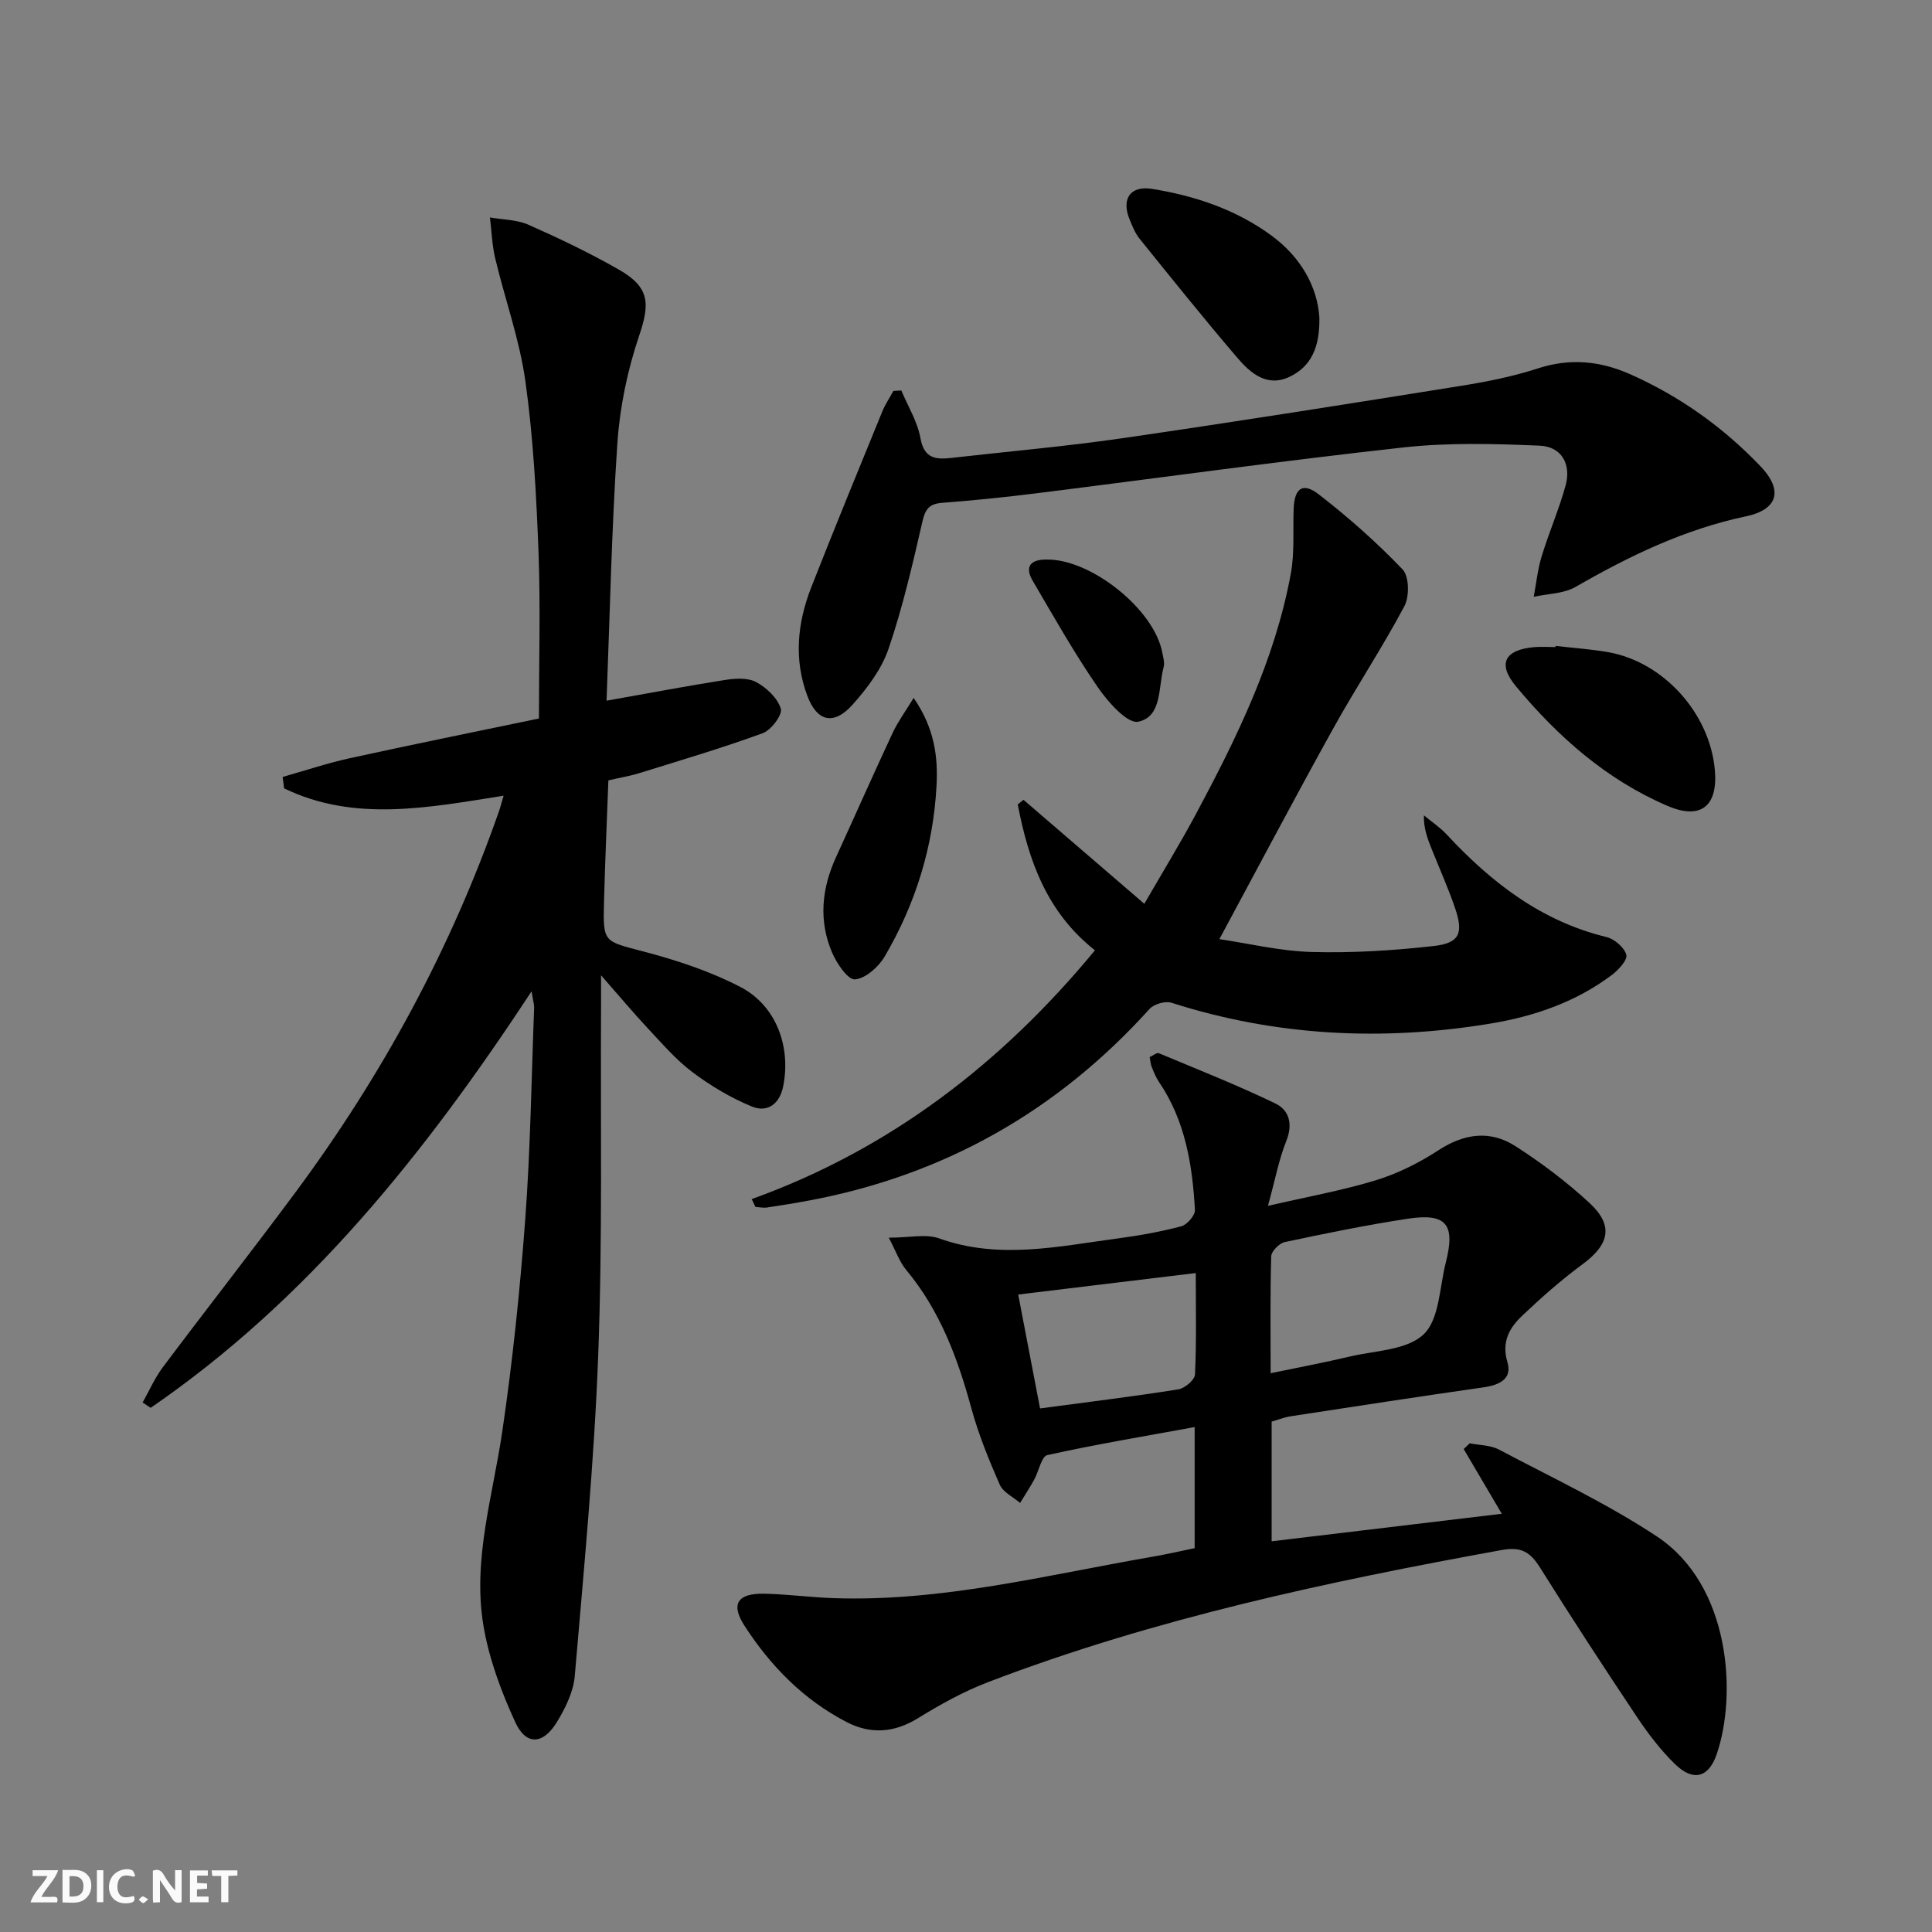
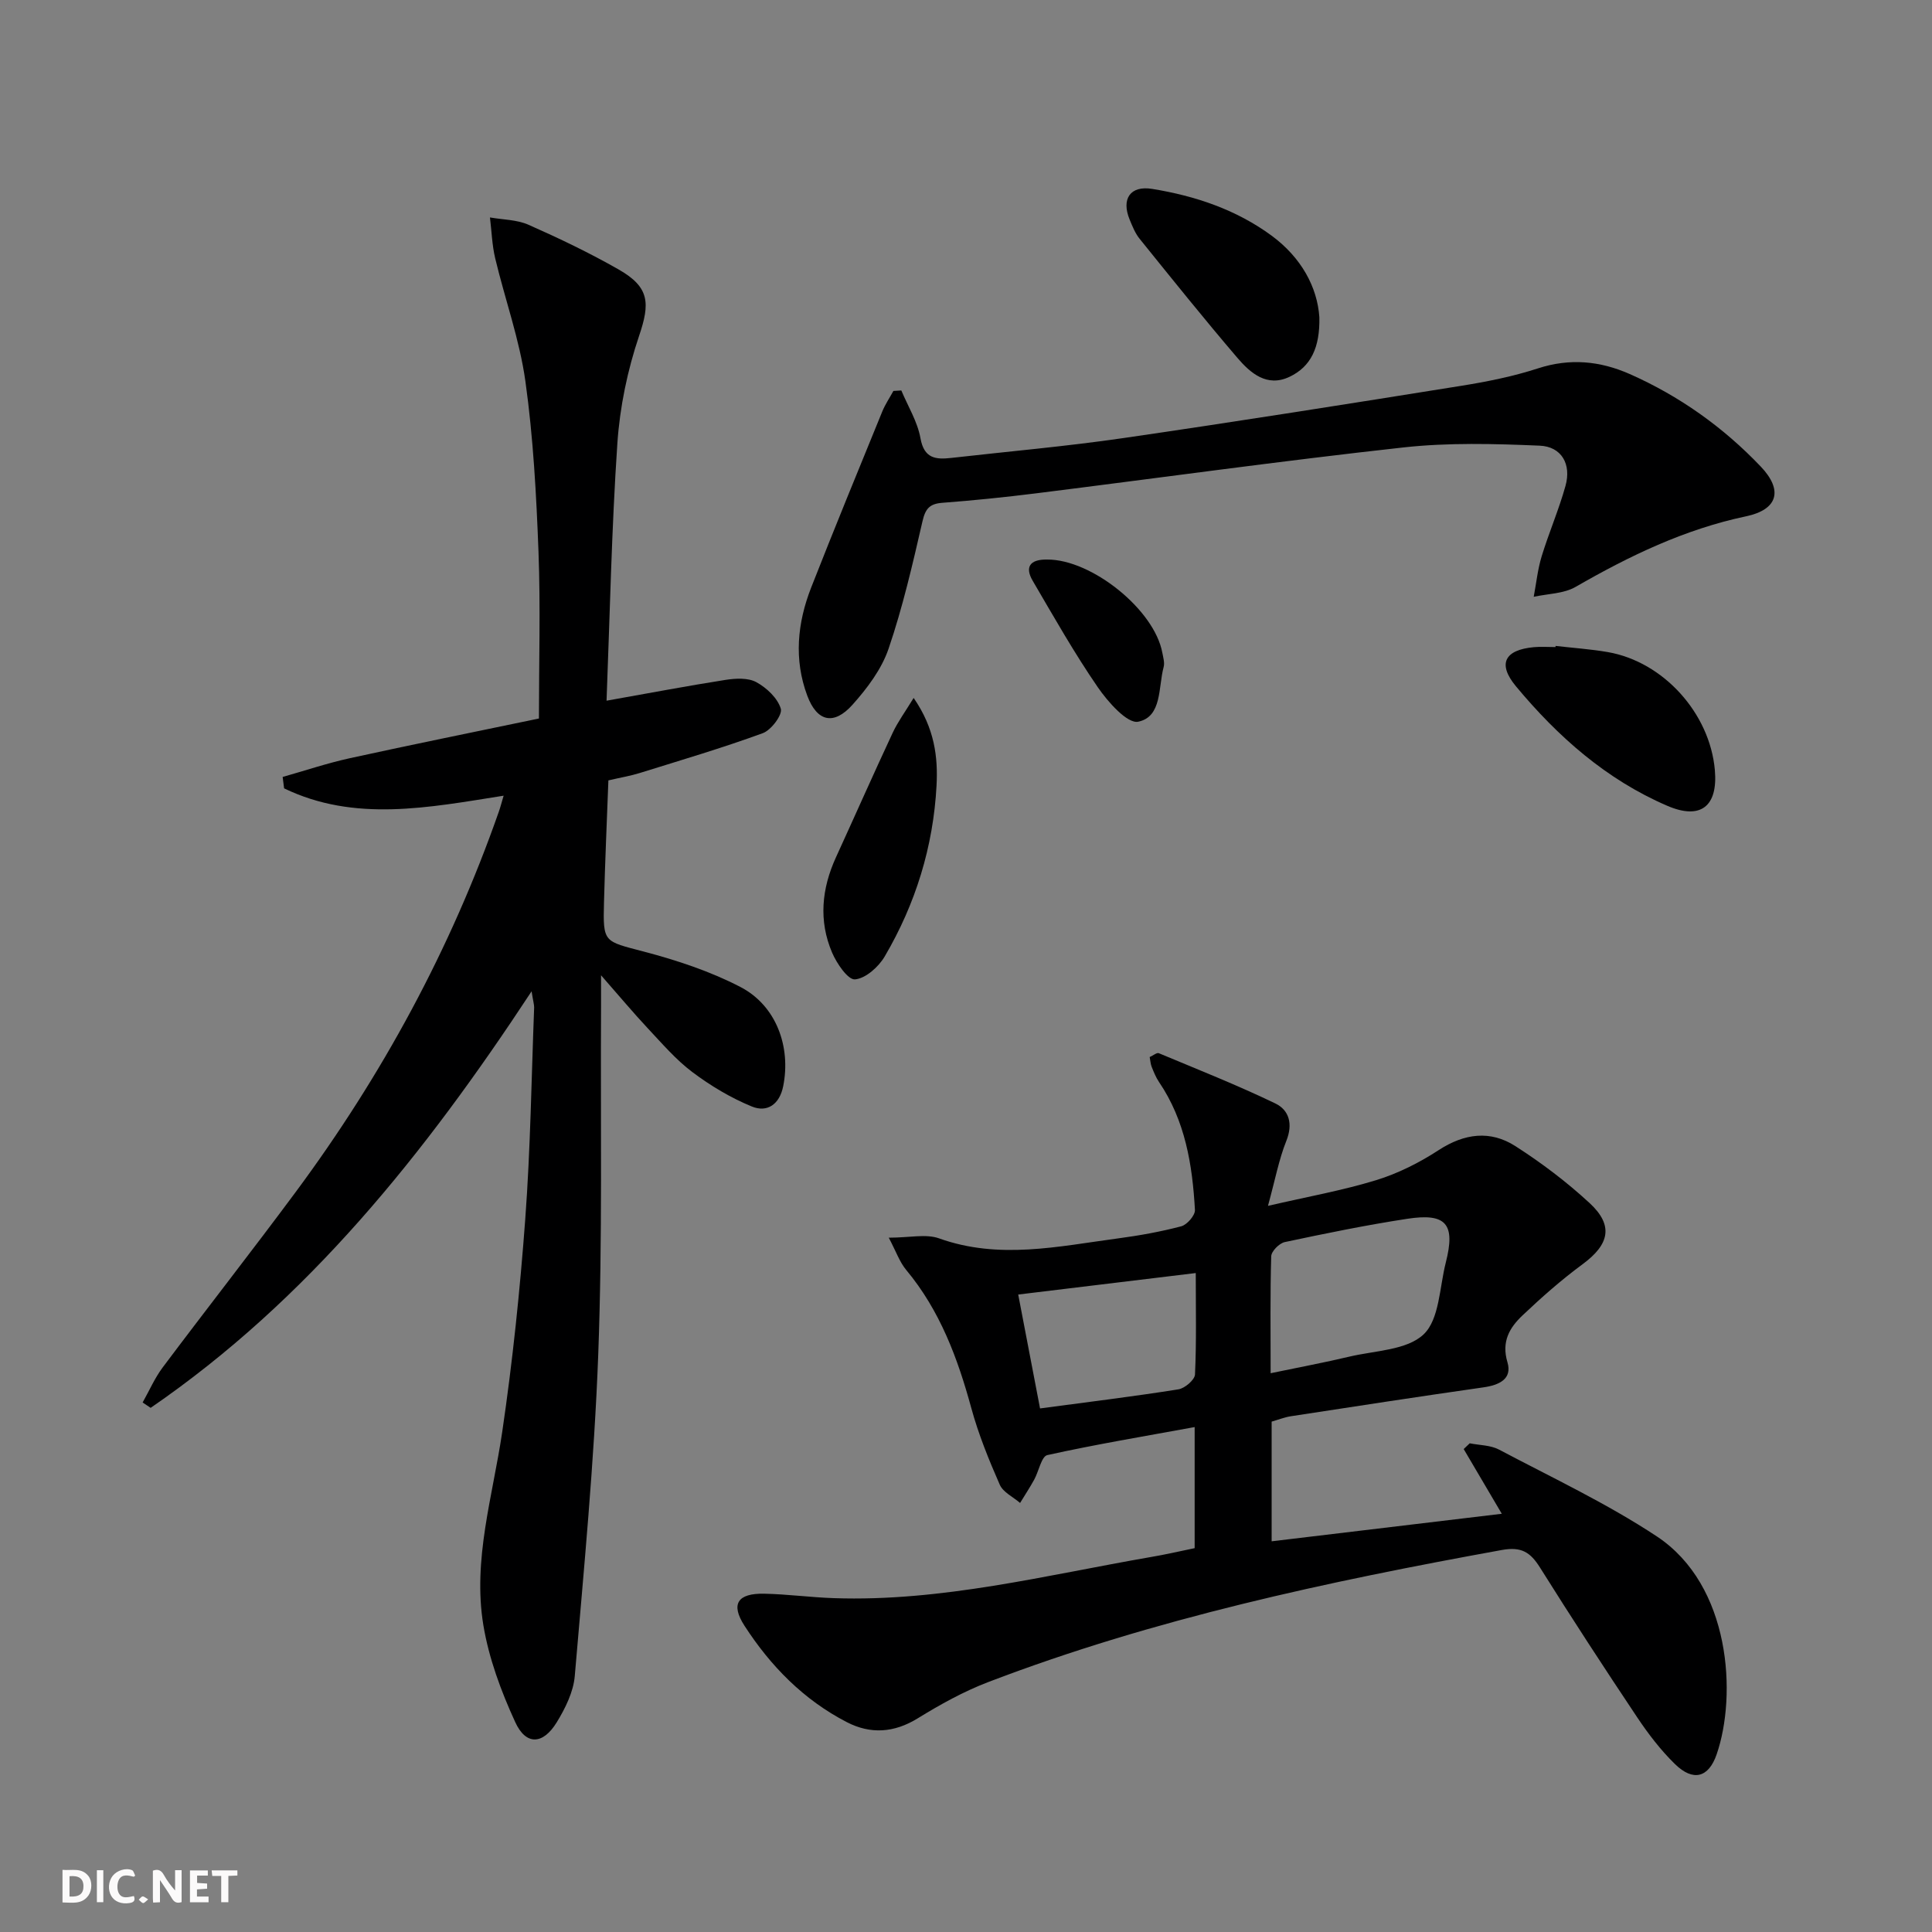
<svg xmlns="http://www.w3.org/2000/svg" enable-background="new 0 0 400 400" viewBox="0 0 400 400">
  <rect x="0" y="0" width="400" height="400" fill="#808080" stroke="none" />
  <g fill="#fbfafa">
    <path d="m37.59 393.81c-.92.31-1.52.05-2-.78-.7-1.2-1.52-2.34-2.47-3.78v4.59c-.55.03-.95.05-1.41.07-.03-.37-.06-.64-.06-.91 0-1.91 0-3.81 0-5.7 1.13-.41 1.77-.03 2.29.91.62 1.11 1.38 2.14 2.31 3.19v-4.2h1.35v6.61z" />
    <path d="m12.94 393.88v-6.75c1.9.19 3.93-.54 5.37 1.29.8 1.01.78 2.88.03 3.97-1.37 1.97-3.4 1.51-5.4 1.49m1.45-1.22c2.04.12 2.92-.58 2.89-2.21-.03-1.51-.98-2.19-2.89-2z" />
-     <path d="m11.81 393.87h-5.49c.68-2.18 2.47-3.48 3.51-5.45h-3.08v-1.21h5.29c-.71 2.13-2.44 3.48-3.47 5.51.86 0 1.63.04 2.39-.01.79-.05 1.14.21.85 1.16" />
    <path d="m39.33 393.86v-6.61h3.7v1.07h-2.22v1.52c.68.04 1.34.09 2.07.13v1.07c-.72.05-1.38.09-2.1.14v1.48h2.4v1.19h-3.85z" />
    <path d="m27.71 388.56c-1.15-.3-2.46-.61-3.1.64-.37.73-.41 1.93-.06 2.67.63 1.35 1.99.93 3.17.68.35.94-.01 1.32-.93 1.46-1.62.25-3.05-.27-3.76-1.48-.73-1.25-.6-3.03.31-4.17.88-1.11 2.71-1.7 4-1.16.32.13.44.74.65 1.12-.1.08-.19.16-.28.24" />
    <path d="m49.15 387.24v1.07c-.59.02-1.17.05-1.87.08v5.44h-1.48v-5.44h-1.85c-.05-.4-.08-.73-.13-1.15z" />
    <path d="m20.06 387.21h1.33v6.62h-1.33z" />
    <path d="m30.68 393.25c-.49.38-.8.79-1.05.76-.32-.05-.6-.45-.9-.7.26-.24.51-.64.8-.67.29-.04.62.3 1.15.61" />
  </g>
  <path d="m110.06 205.24c-22.15 33.7-46.33 63.89-78.87 86.24-.55-.37-1.11-.74-1.66-1.11 1.37-2.43 2.5-5.05 4.16-7.27 9.09-12.12 18.43-24.04 27.46-36.21 17.94-24.19 32.17-50.39 42.13-78.85.32-.91.56-1.85.99-3.3-15.57 2.46-30.86 5.53-45.45-1.52-.1-.79-.2-1.57-.3-2.36 4.63-1.31 9.21-2.85 13.9-3.88 12.96-2.84 25.97-5.47 39.16-8.22 0-11.65.34-23.11-.09-34.54-.45-11.78-1.08-23.61-2.71-35.27-1.2-8.61-4.22-16.95-6.25-25.45-.66-2.76-.74-5.65-1.09-8.48 2.67.47 5.56.45 7.97 1.51 6.37 2.82 12.68 5.84 18.72 9.29 6.4 3.66 6.46 7 4.19 13.71-2.41 7.12-3.99 14.75-4.5 22.25-1.2 17.74-1.55 35.54-2.24 53.29 8.76-1.55 16.68-3.06 24.65-4.31 2.09-.32 4.66-.46 6.37.48 2.14 1.17 4.41 3.31 5.06 5.5.37 1.26-1.99 4.41-3.72 5.05-8.39 3.07-16.97 5.6-25.51 8.26-1.89.59-3.85.91-6.47 1.52-.31 8.37-.69 16.8-.91 25.24-.22 8.42-.05 8.02 8.26 10.21 6.84 1.8 13.71 4.07 19.96 7.31 7.46 3.86 10.52 12.41 8.88 20.57-.75 3.74-3.3 5.5-6.49 4.19-4.36-1.79-8.54-4.29-12.32-7.13-3.43-2.58-6.29-5.94-9.25-9.09-2.94-3.14-5.7-6.45-9.65-10.95 0 3.13.01 4.82 0 6.51-.13 23.99.31 48.01-.58 71.98-.83 22.23-2.97 44.41-4.86 66.59-.28 3.3-1.97 6.71-3.75 9.61-2.85 4.63-6.36 4.79-8.58-.07-2.93-6.38-5.46-13.2-6.6-20.09-2.23-13.55 1.95-26.69 3.91-39.99 2.15-14.61 3.68-29.35 4.77-44.08 1.08-14.58 1.28-29.23 1.84-43.84-.01-.62-.21-1.25-.53-3.3z" fill="#000001" />
  <path d="m247.34 320.53c0-8.48 0-16.42 0-25.07-10.42 1.91-20.52 3.59-30.5 5.8-1.22.27-1.77 3.37-2.73 5.1-.9 1.64-1.94 3.21-2.91 4.81-1.44-1.24-3.52-2.21-4.21-3.78-2.26-5.15-4.4-10.41-5.88-15.82-2.83-10.37-6.49-20.23-13.48-28.63-1.38-1.65-2.11-3.84-3.62-6.69 4.33 0 7.69-.83 10.41.14 12.4 4.45 24.67 1.66 36.97.02 4.43-.59 8.86-1.38 13.18-2.52 1.2-.32 2.89-2.27 2.83-3.38-.52-9.35-2.01-18.5-7.45-26.51-.64-.95-1.08-2.05-1.51-3.13-.23-.57-.26-1.23-.41-2.02.76-.34 1.48-.96 1.88-.8 8.09 3.38 16.25 6.61 24.14 10.41 2.86 1.38 3.67 4.26 2.27 7.75-1.53 3.82-2.29 7.94-3.8 13.45 8.16-1.89 15.41-3.18 22.4-5.32 4.53-1.39 8.95-3.62 12.94-6.22 5.33-3.47 10.69-4.16 15.88-.83 5.43 3.48 10.65 7.43 15.38 11.8 5.01 4.64 4.08 8.57-1.46 12.65-4.38 3.23-8.5 6.86-12.45 10.61-2.66 2.52-4.39 5.4-3.11 9.69 1.04 3.49-1.74 4.74-4.99 5.2-13.3 1.9-26.58 3.94-39.86 5.98-1.29.2-2.53.7-3.97 1.11v24.78c15.9-1.9 31.58-3.78 47.65-5.7-2.79-4.74-5.34-9.07-7.89-13.4.42-.4.83-.79 1.25-1.19 2.04.41 4.31.37 6.08 1.31 10.98 5.81 22.32 11.13 32.65 17.96 15.35 10.15 16.6 32.92 12.4 45.11-1.67 4.86-4.87 5.71-8.64 2.03-2.95-2.88-5.52-6.24-7.82-9.68-6.84-10.24-13.57-20.56-20.11-30.99-1.99-3.17-3.83-4.39-7.91-3.65-36.12 6.56-71.95 14.19-106.35 27.35-5.08 1.94-9.94 4.64-14.58 7.5-4.9 3.02-9.78 3.32-14.67.8-8.94-4.61-15.81-11.62-21.21-19.98-2.9-4.49-1.42-6.73 4.1-6.62 4.81.1 9.61.76 14.42.92 22.32.76 43.85-4.74 65.59-8.51 2.93-.49 5.83-1.16 9.1-1.84zm15.73-36.22c5.98-1.25 11.17-2.21 16.29-3.43 5.3-1.26 11.92-1.32 15.39-4.62 3.27-3.11 3.28-9.73 4.58-14.84 2.04-7.99.13-10.33-7.98-9.08-8.5 1.3-16.94 3.03-25.35 4.82-1.14.24-2.78 1.9-2.81 2.95-.23 7.77-.12 15.56-.12 24.2zm-15.5-20.74c-12.68 1.53-24.59 2.97-36.76 4.45 1.57 8.18 3.01 15.73 4.52 23.58 9.95-1.33 19.32-2.47 28.64-3.95 1.33-.21 3.38-1.96 3.44-3.07.32-6.78.16-13.58.16-21.01z" fill="#000001" />
-   <path d="m155.63 248.26c28.75-10.35 51.85-28.24 71.07-51.51-10.01-7.88-13.77-18.66-15.99-30.2.4-.32.79-.64 1.19-.96 8.1 6.97 16.2 13.94 25.02 21.53 3.81-6.6 7.42-12.48 10.67-18.55 8.49-15.86 16.4-31.99 19.67-49.87.8-4.36.4-8.94.58-13.42.17-4.2 1.89-5.49 5.19-2.93 6.14 4.75 12 9.94 17.36 15.54 1.37 1.43 1.44 5.61.38 7.6-4.57 8.6-9.98 16.75-14.71 25.28-7.88 14.2-15.46 28.56-23.6 43.67 6 .88 12.55 2.48 19.15 2.66 8.41.23 16.89-.3 25.25-1.24 5.27-.59 6.15-2.61 4.47-7.62-1.42-4.24-3.27-8.33-4.93-12.49-.83-2.09-1.66-4.19-1.6-6.94 1.58 1.31 3.33 2.47 4.72 3.96 9.22 9.92 19.58 17.96 33.1 21.24 1.64.4 3.66 2.14 4.09 3.66.3 1.04-1.59 3.12-2.95 4.15-7.47 5.65-16.17 8.62-25.23 10.11-22.29 3.68-44.33 2.6-65.98-4.32-1.28-.41-3.62.26-4.54 1.27-19.04 21.1-42.44 34.39-70.37 39.65-2.93.55-5.88 1.03-8.83 1.47-.78.11-1.6-.07-2.4-.12-.25-.53-.52-1.08-.78-1.62z" fill="#000001" />
  <path d="m186.61 80.84c1.37 3.28 3.35 6.46 3.96 9.88.75 4.22 3.15 4.45 6.36 4.09 11.88-1.35 23.81-2.39 35.64-4.11 23.33-3.39 46.61-7.08 69.89-10.81 5.39-.86 10.81-1.95 15.99-3.63 6.59-2.14 12.81-1.53 18.92 1.16 10.33 4.56 19.39 11.01 27.17 19.17 4.66 4.89 3.59 8.91-3.05 10.31-12.71 2.68-24.13 8.19-35.28 14.61-2.47 1.42-5.76 1.41-8.67 2.05.53-2.81.82-5.68 1.65-8.4 1.5-4.9 3.56-9.64 4.93-14.57 1.25-4.47-.8-8.13-5.35-8.32-9.4-.4-18.92-.66-28.24.37-25.41 2.8-50.74 6.34-76.11 9.51-6.42.8-12.87 1.46-19.32 1.95-2.64.2-3.51 1.22-4.11 3.83-2.04 8.87-4.09 17.79-7.02 26.38-1.45 4.25-4.43 8.2-7.48 11.61-3.87 4.32-7.34 3.5-9.35-1.88-2.81-7.51-2.06-15.09.81-22.41 4.78-12.19 9.76-24.3 14.71-36.42.61-1.49 1.53-2.85 2.31-4.27.56-.03 1.1-.07 1.64-.1z" fill="#000001" />
  <path d="m273.16 65.69c.13 6.25-1.74 10.23-6.21 12.34-4.65 2.19-8.07-.79-10.77-3.95-6.91-8.08-13.56-16.37-20.24-24.65-.92-1.14-1.49-2.59-2.06-3.97-1.77-4.29.14-7.09 4.67-6.35 8.93 1.45 17.41 4.29 24.78 9.72 6.06 4.49 9.41 10.58 9.83 16.86z" fill="#000001" />
  <path d="m322.07 133.73c3.61.42 7.25.66 10.82 1.28 11.5 2 21.11 12.66 22.15 24.4.67 7.51-2.91 10.41-9.85 7.42-12.61-5.42-22.67-14.32-31.33-24.74-3.88-4.67-2.33-7.54 3.7-8.1 1.48-.14 2.99-.02 4.48-.02.01-.08.02-.16.03-.24z" fill="#000001" />
  <path d="m189.16 144.5c4.37 6.33 5.05 12.29 4.74 18.16-.67 12.61-4.34 24.49-10.74 35.38-1.27 2.16-3.95 4.55-6.15 4.73-1.45.12-3.77-3.29-4.73-5.53-2.82-6.6-2.17-13.26.8-19.75 3.93-8.59 7.75-17.23 11.75-25.79 1.04-2.23 2.53-4.25 4.33-7.2z" fill="#000001" />
  <path d="m216.83 115.85c9.15-.05 22.17 10.35 23.82 19.3.18.97.51 2.05.27 2.95-1.13 4.19-.3 10.29-5.26 11.32-2.25.47-6.29-4.1-8.39-7.16-4.87-7.08-9.12-14.6-13.47-22.03-1.61-2.76-.67-4.45 3.03-4.38z" fill="#000001" />
</svg>